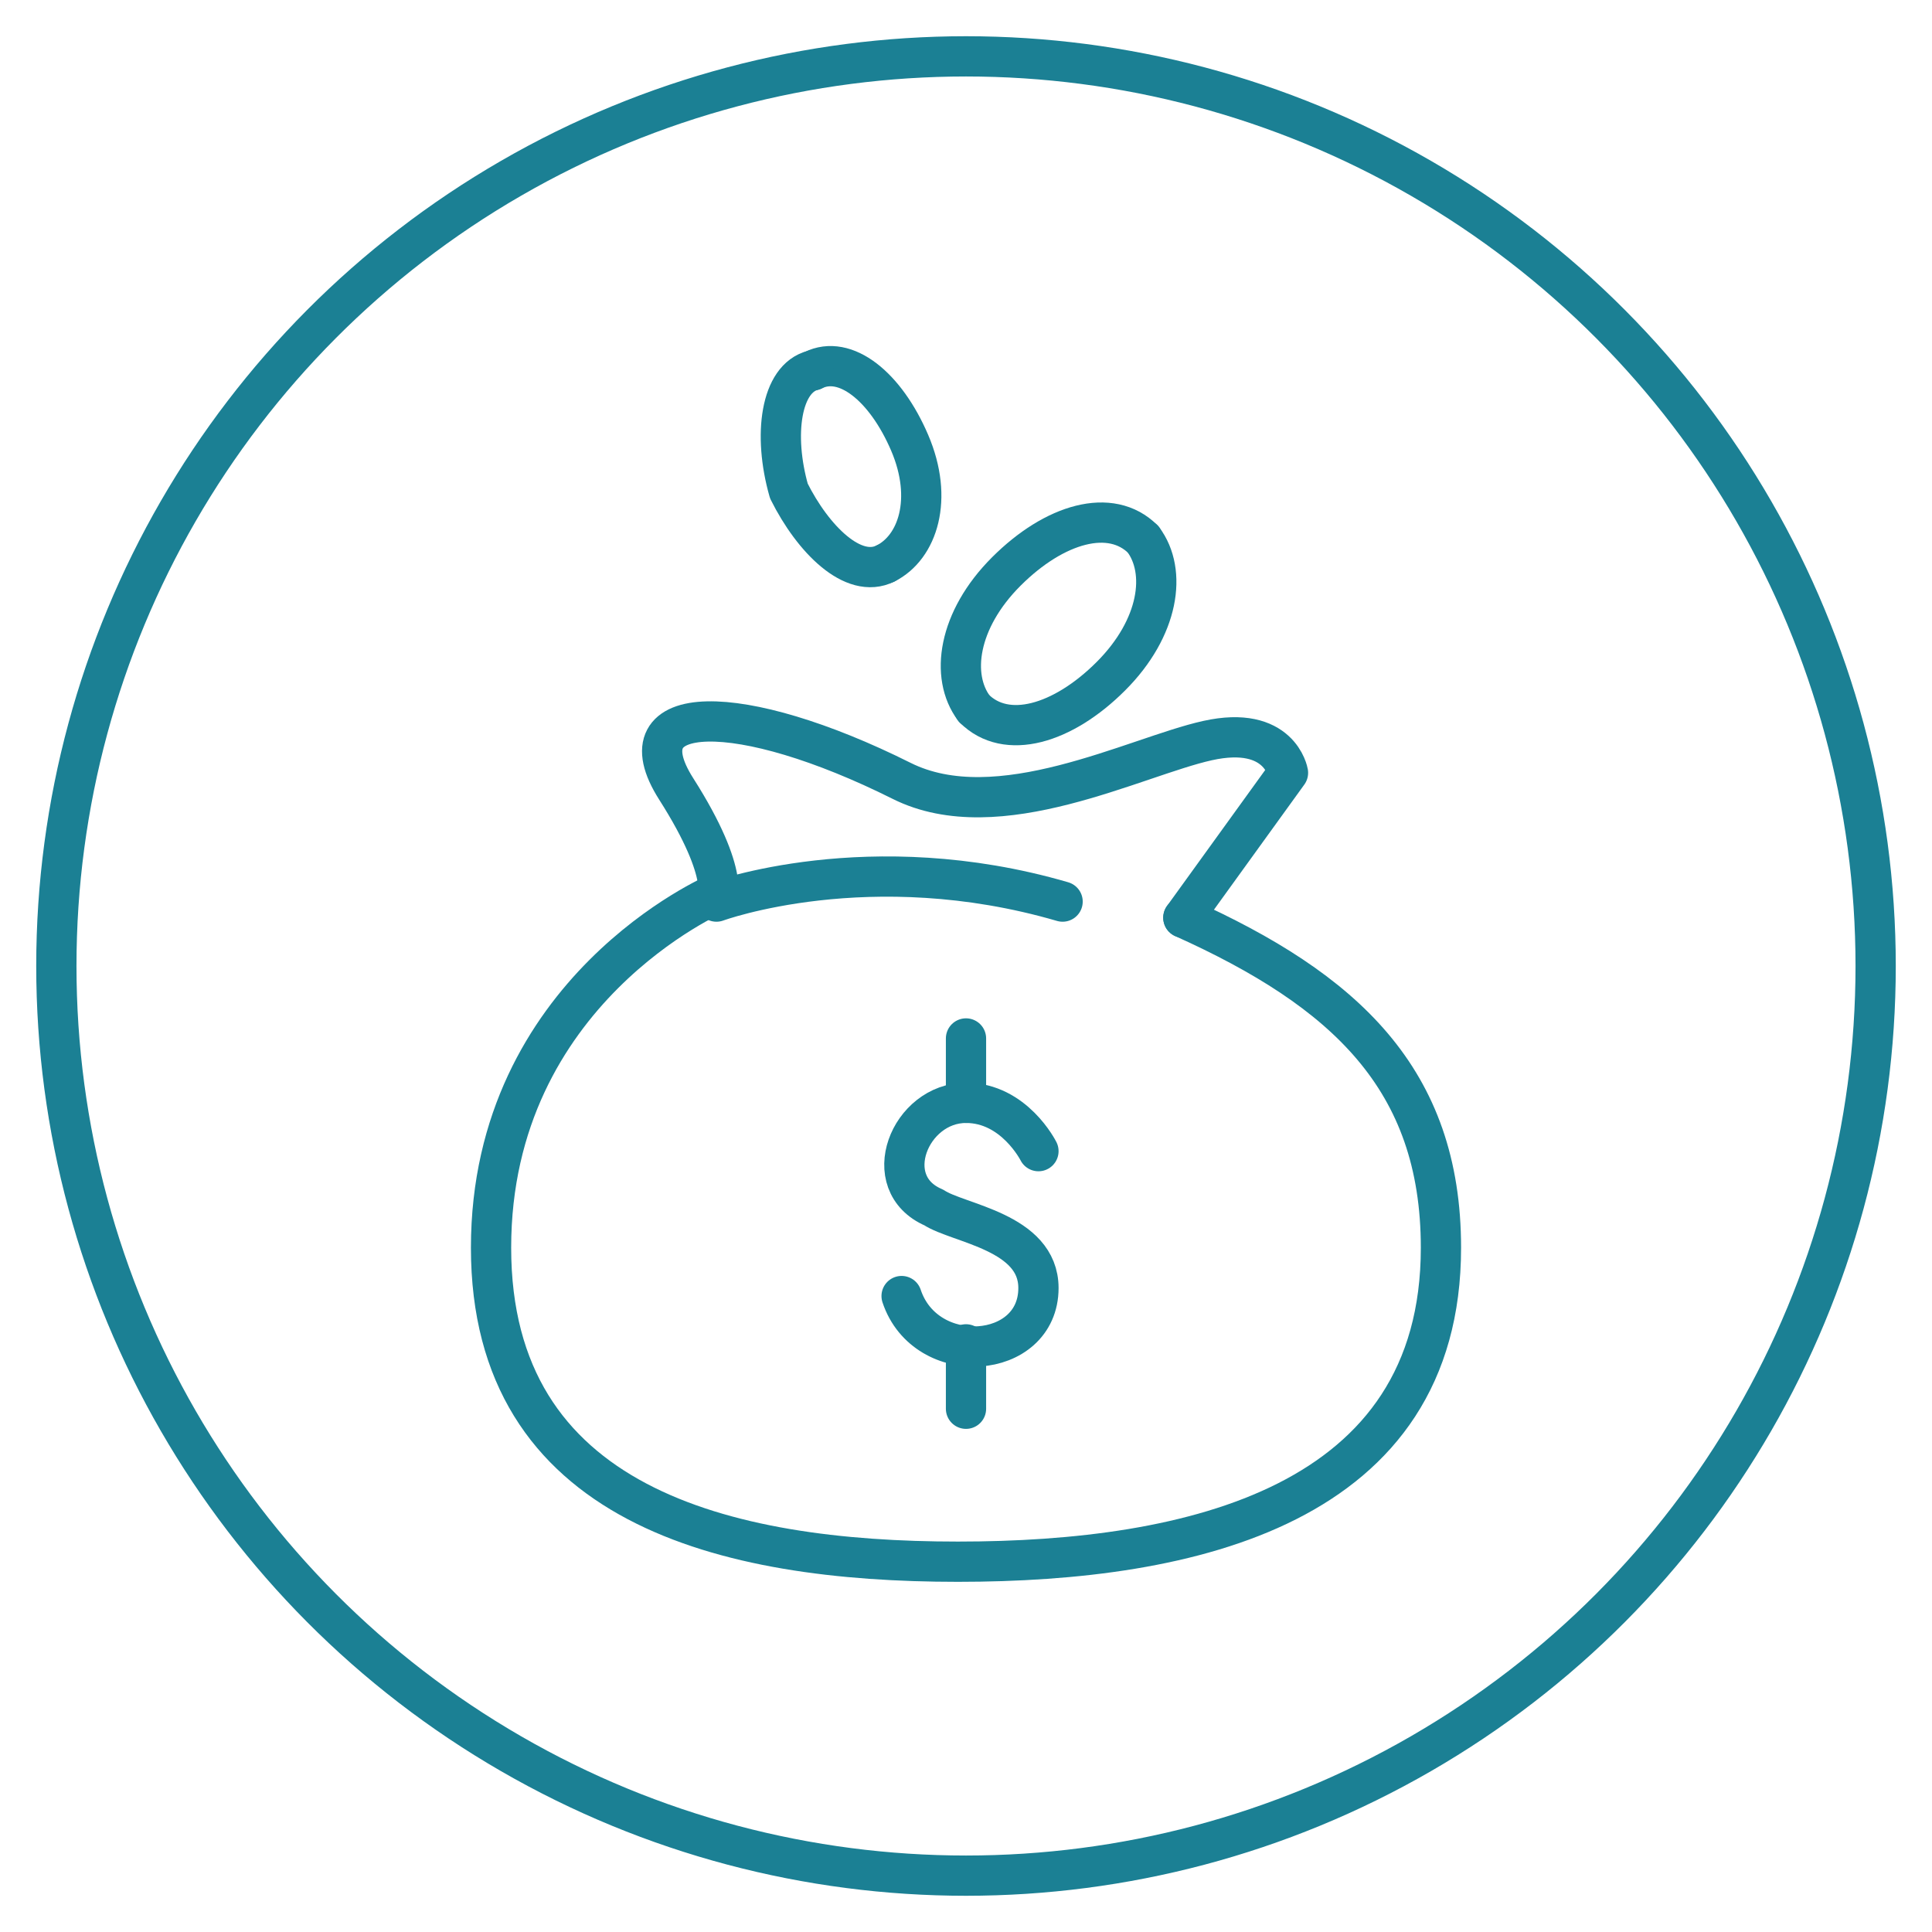
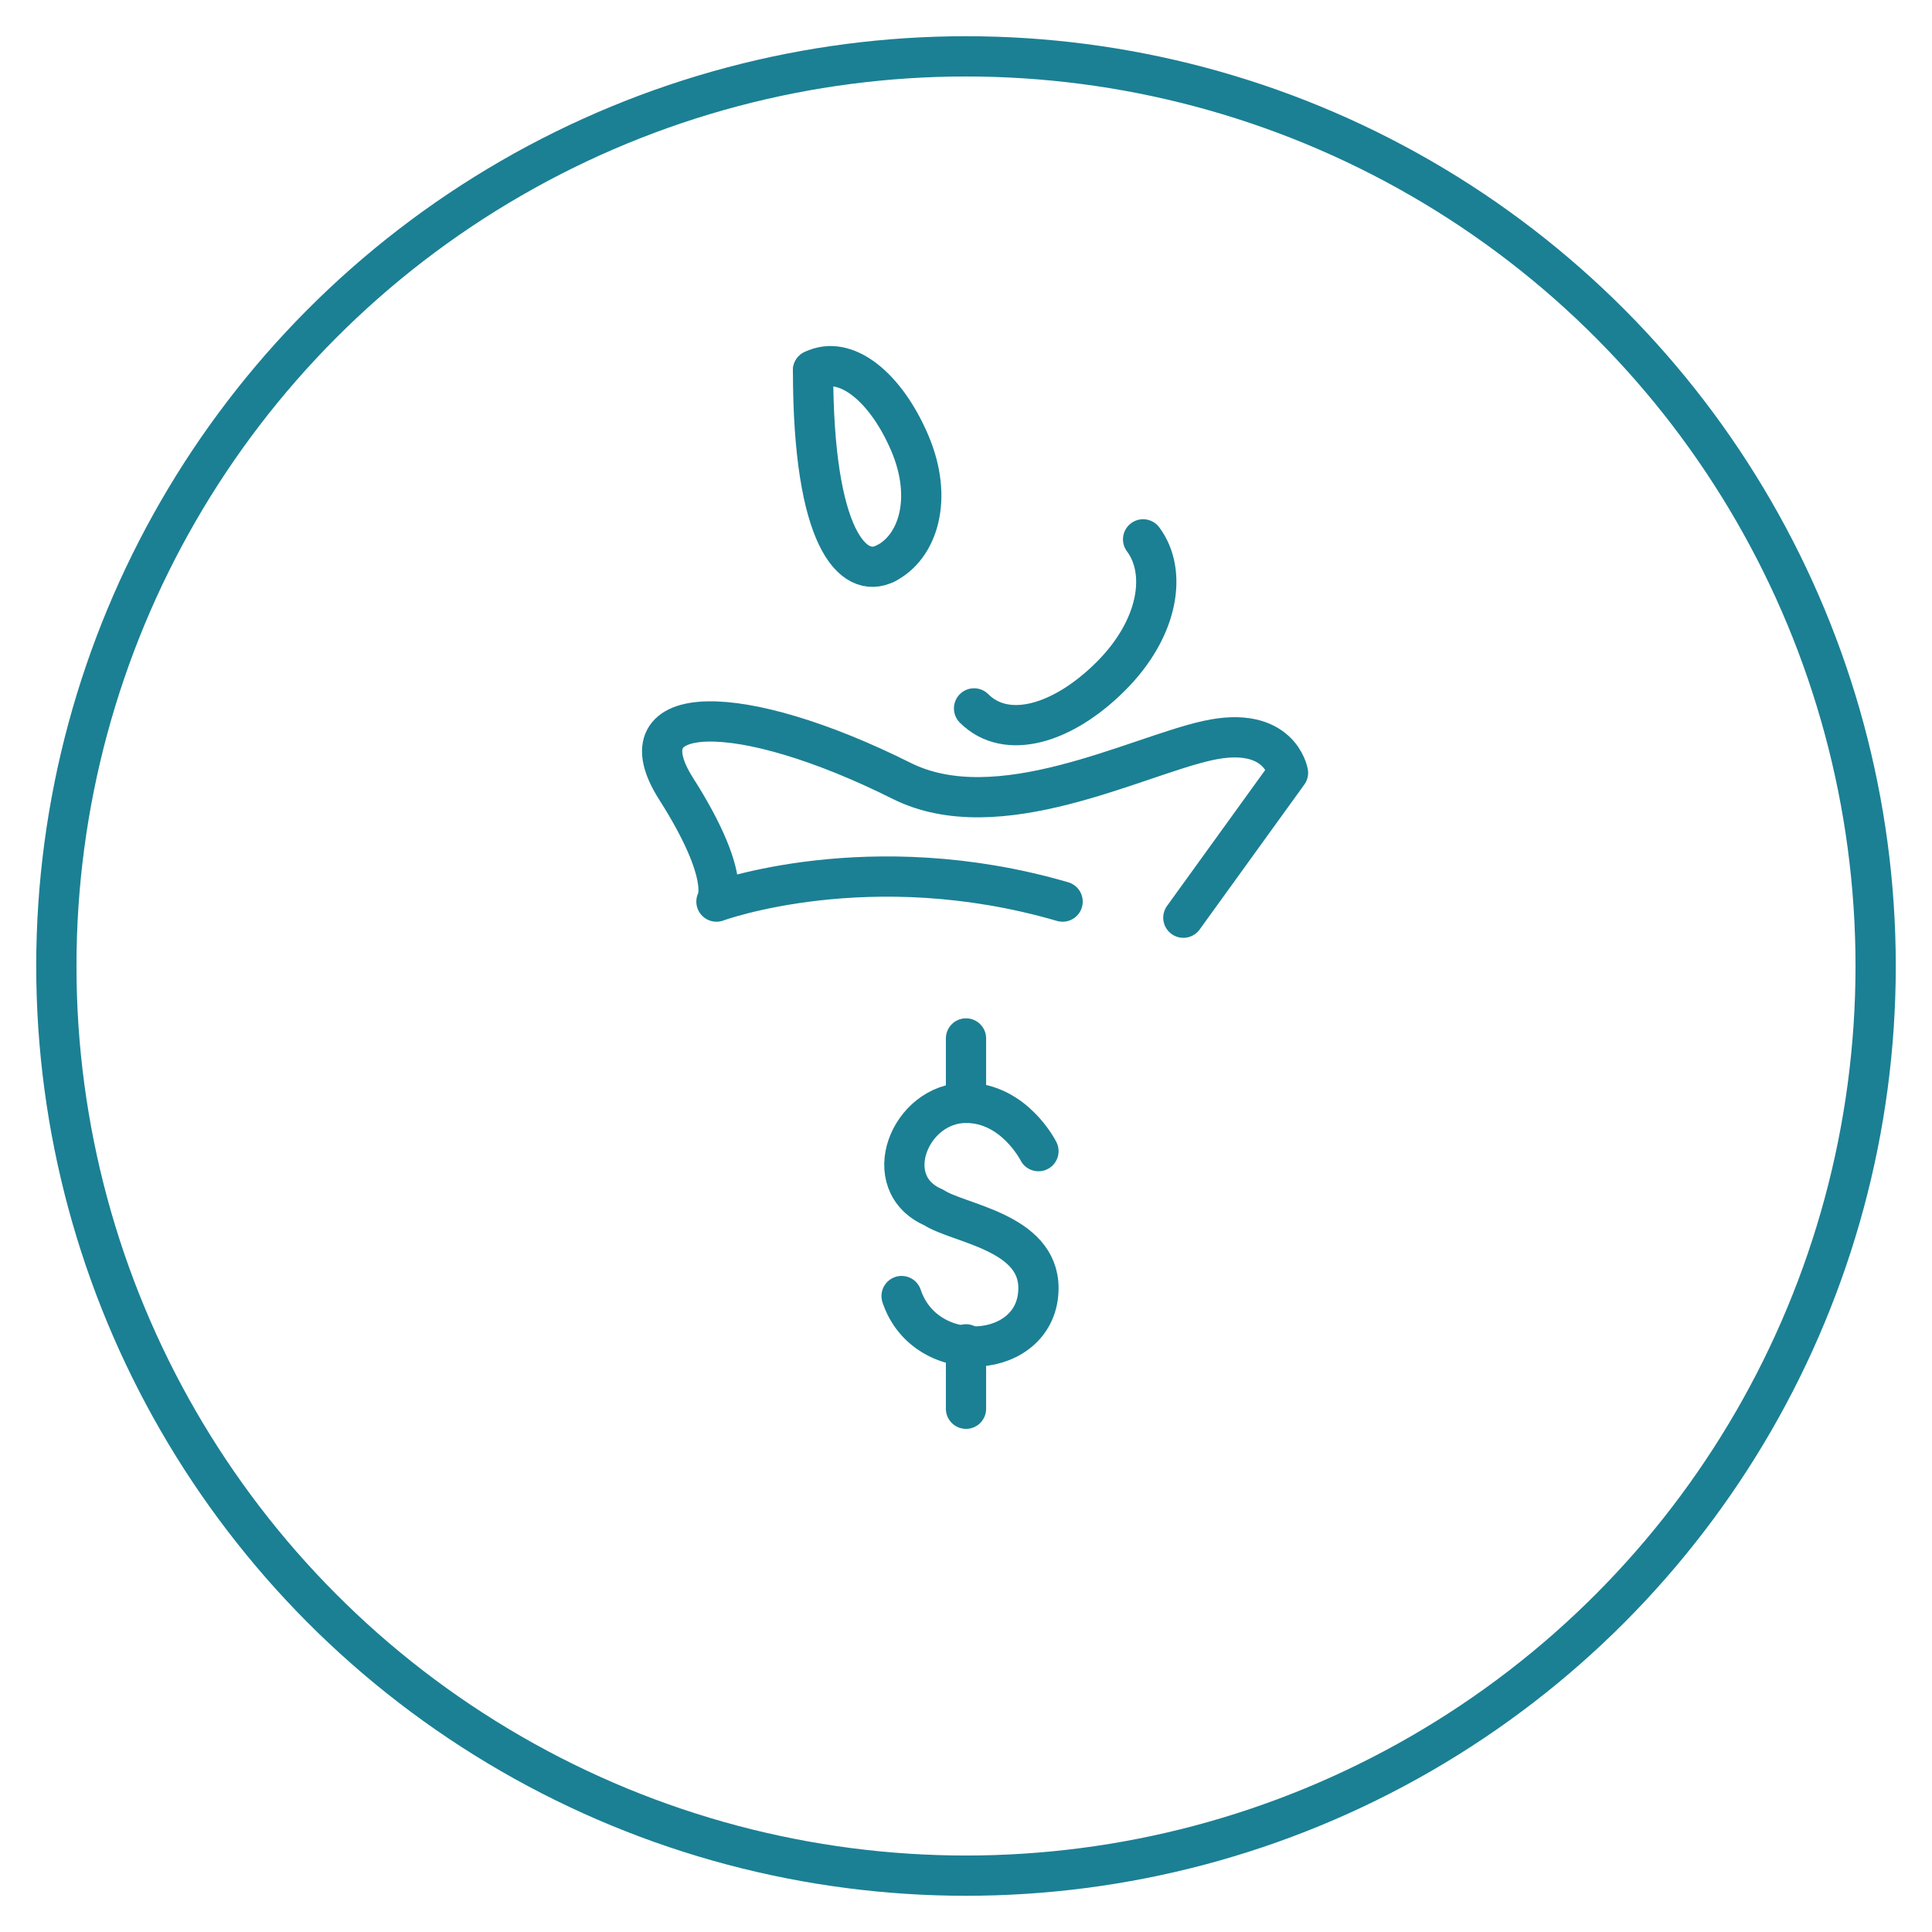
<svg xmlns="http://www.w3.org/2000/svg" version="1.1" id="Layer_1" x="0px" y="0px" viewBox="0 0 24 24" style="enable-background:new 0 0 24 24;" xml:space="preserve">
  <style type="text/css">
	.st0{fill:none;stroke:#1B8094;stroke-width:0.5;stroke-linecap:round;stroke-linejoin:round;stroke-miterlimit:10;}
</style>
  <circle class="st0" cx="12" cy="12" r="11.3" />
  <g>
    <g>
      <g>
        <g>
          <g>
            <g>
-               <path class="st0" d="M14.7,11.4c2,0.9,3.2,2,3.2,4.1c0,3.2-3.1,3.9-6,3.9c-2.9,0-5.8-0.7-5.8-3.9c0-3.2,2.8-4.4,2.8-4.4" />
              <path class="st0" d="M14.7,11.4L16,9.6c0,0-0.1-0.6-1-0.4c-0.9,0.2-2.6,1.1-3.8,0.5c-2-1-3.5-1-2.8,0.1        c0.7,1.1,0.5,1.4,0.5,1.4s1.9-0.7,4.3,0" />
            </g>
          </g>
        </g>
      </g>
      <g>
        <g>
          <g>
            <path class="st0" d="M12.9,14.3c0,0-0.3-0.6-0.9-0.6c-0.7,0-1.1,1-0.4,1.3c0.3,0.2,1.3,0.3,1.3,1c0,0.9-1.4,1-1.7,0.1" />
            <line class="st0" x1="12" y1="13.7" x2="12" y2="12.9" />
            <line class="st0" x1="12" y1="17.5" x2="12" y2="16.7" />
          </g>
        </g>
      </g>
    </g>
    <g>
      <g>
        <g>
          <path class="st0" d="M12.1,8.8c0.4,0.4,1.1,0.2,1.7-0.4c0.6-0.6,0.7-1.3,0.4-1.7" />
-           <path class="st0" d="M14.2,6.7c-0.4-0.4-1.1-0.2-1.7,0.4c-0.6,0.6-0.7,1.3-0.4,1.7" />
        </g>
      </g>
    </g>
    <g>
      <g>
        <g>
          <path class="st0" d="M11,7c0.4-0.2,0.6-0.8,0.3-1.5c-0.3-0.7-0.8-1.1-1.2-0.9" />
-           <path class="st0" d="M10.1,4.6C9.7,4.7,9.6,5.4,9.8,6.1C10.1,6.7,10.6,7.2,11,7" />
+           <path class="st0" d="M10.1,4.6C10.1,6.7,10.6,7.2,11,7" />
        </g>
      </g>
    </g>
  </g>
</svg>